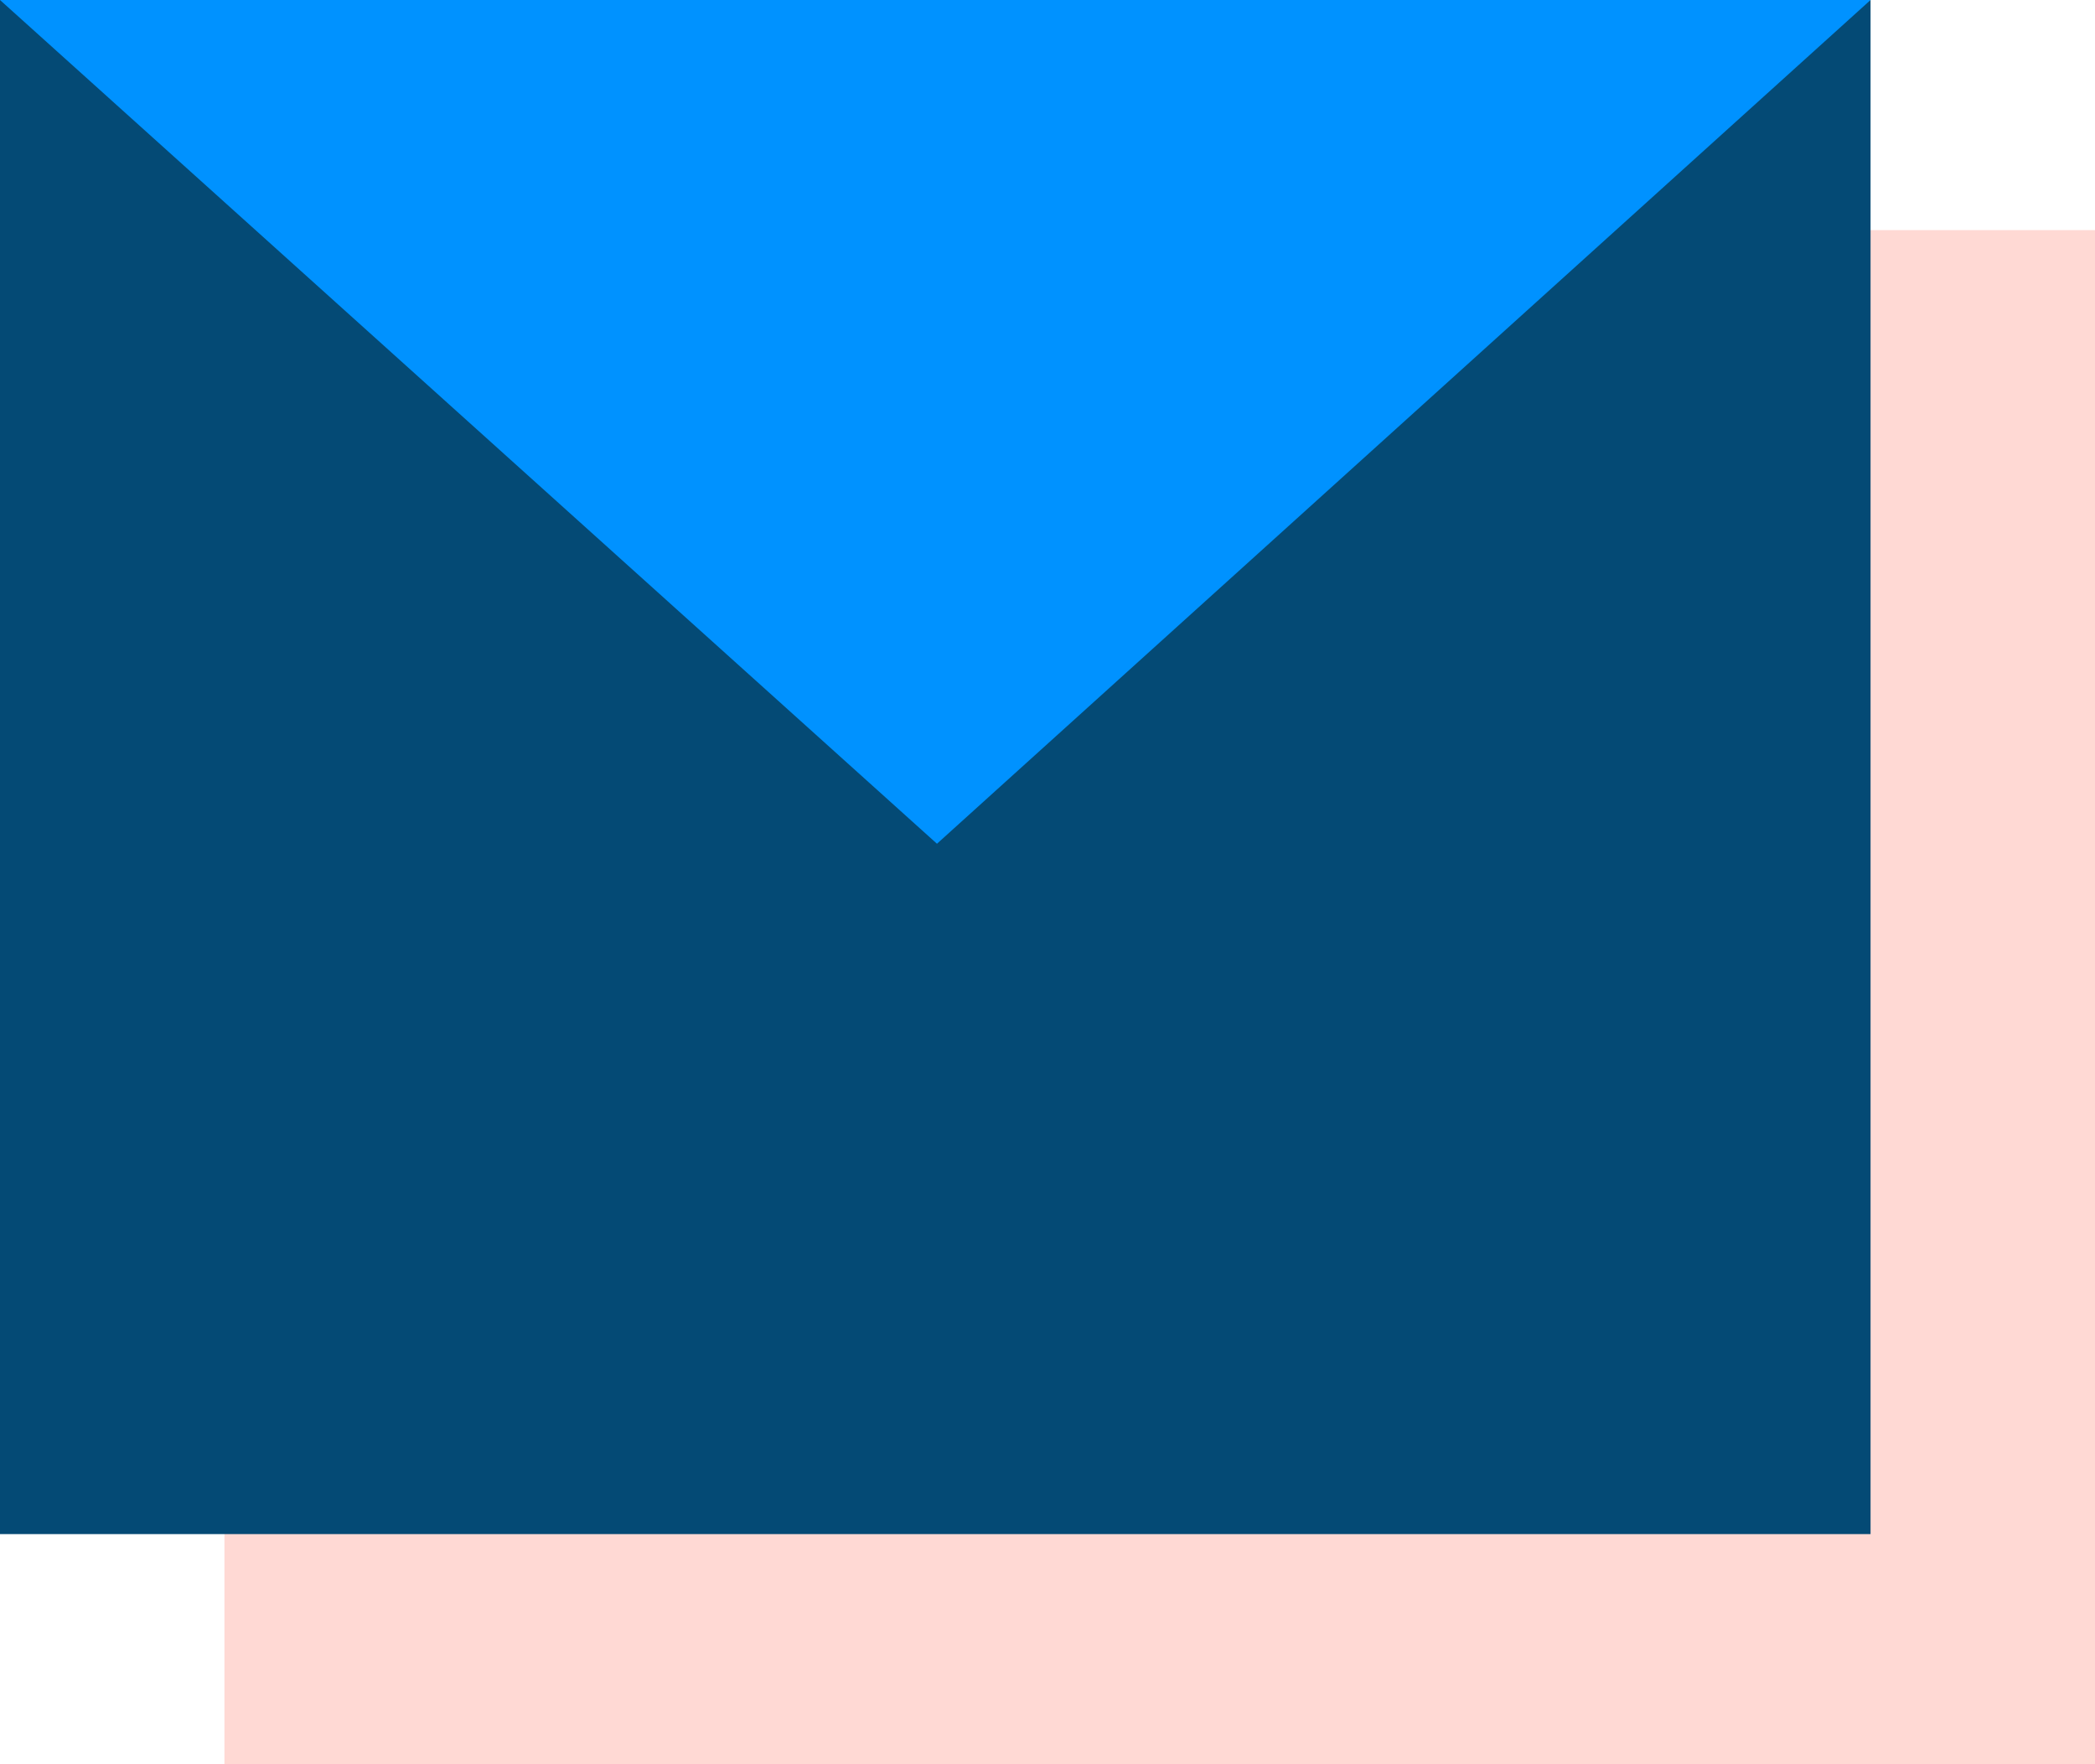
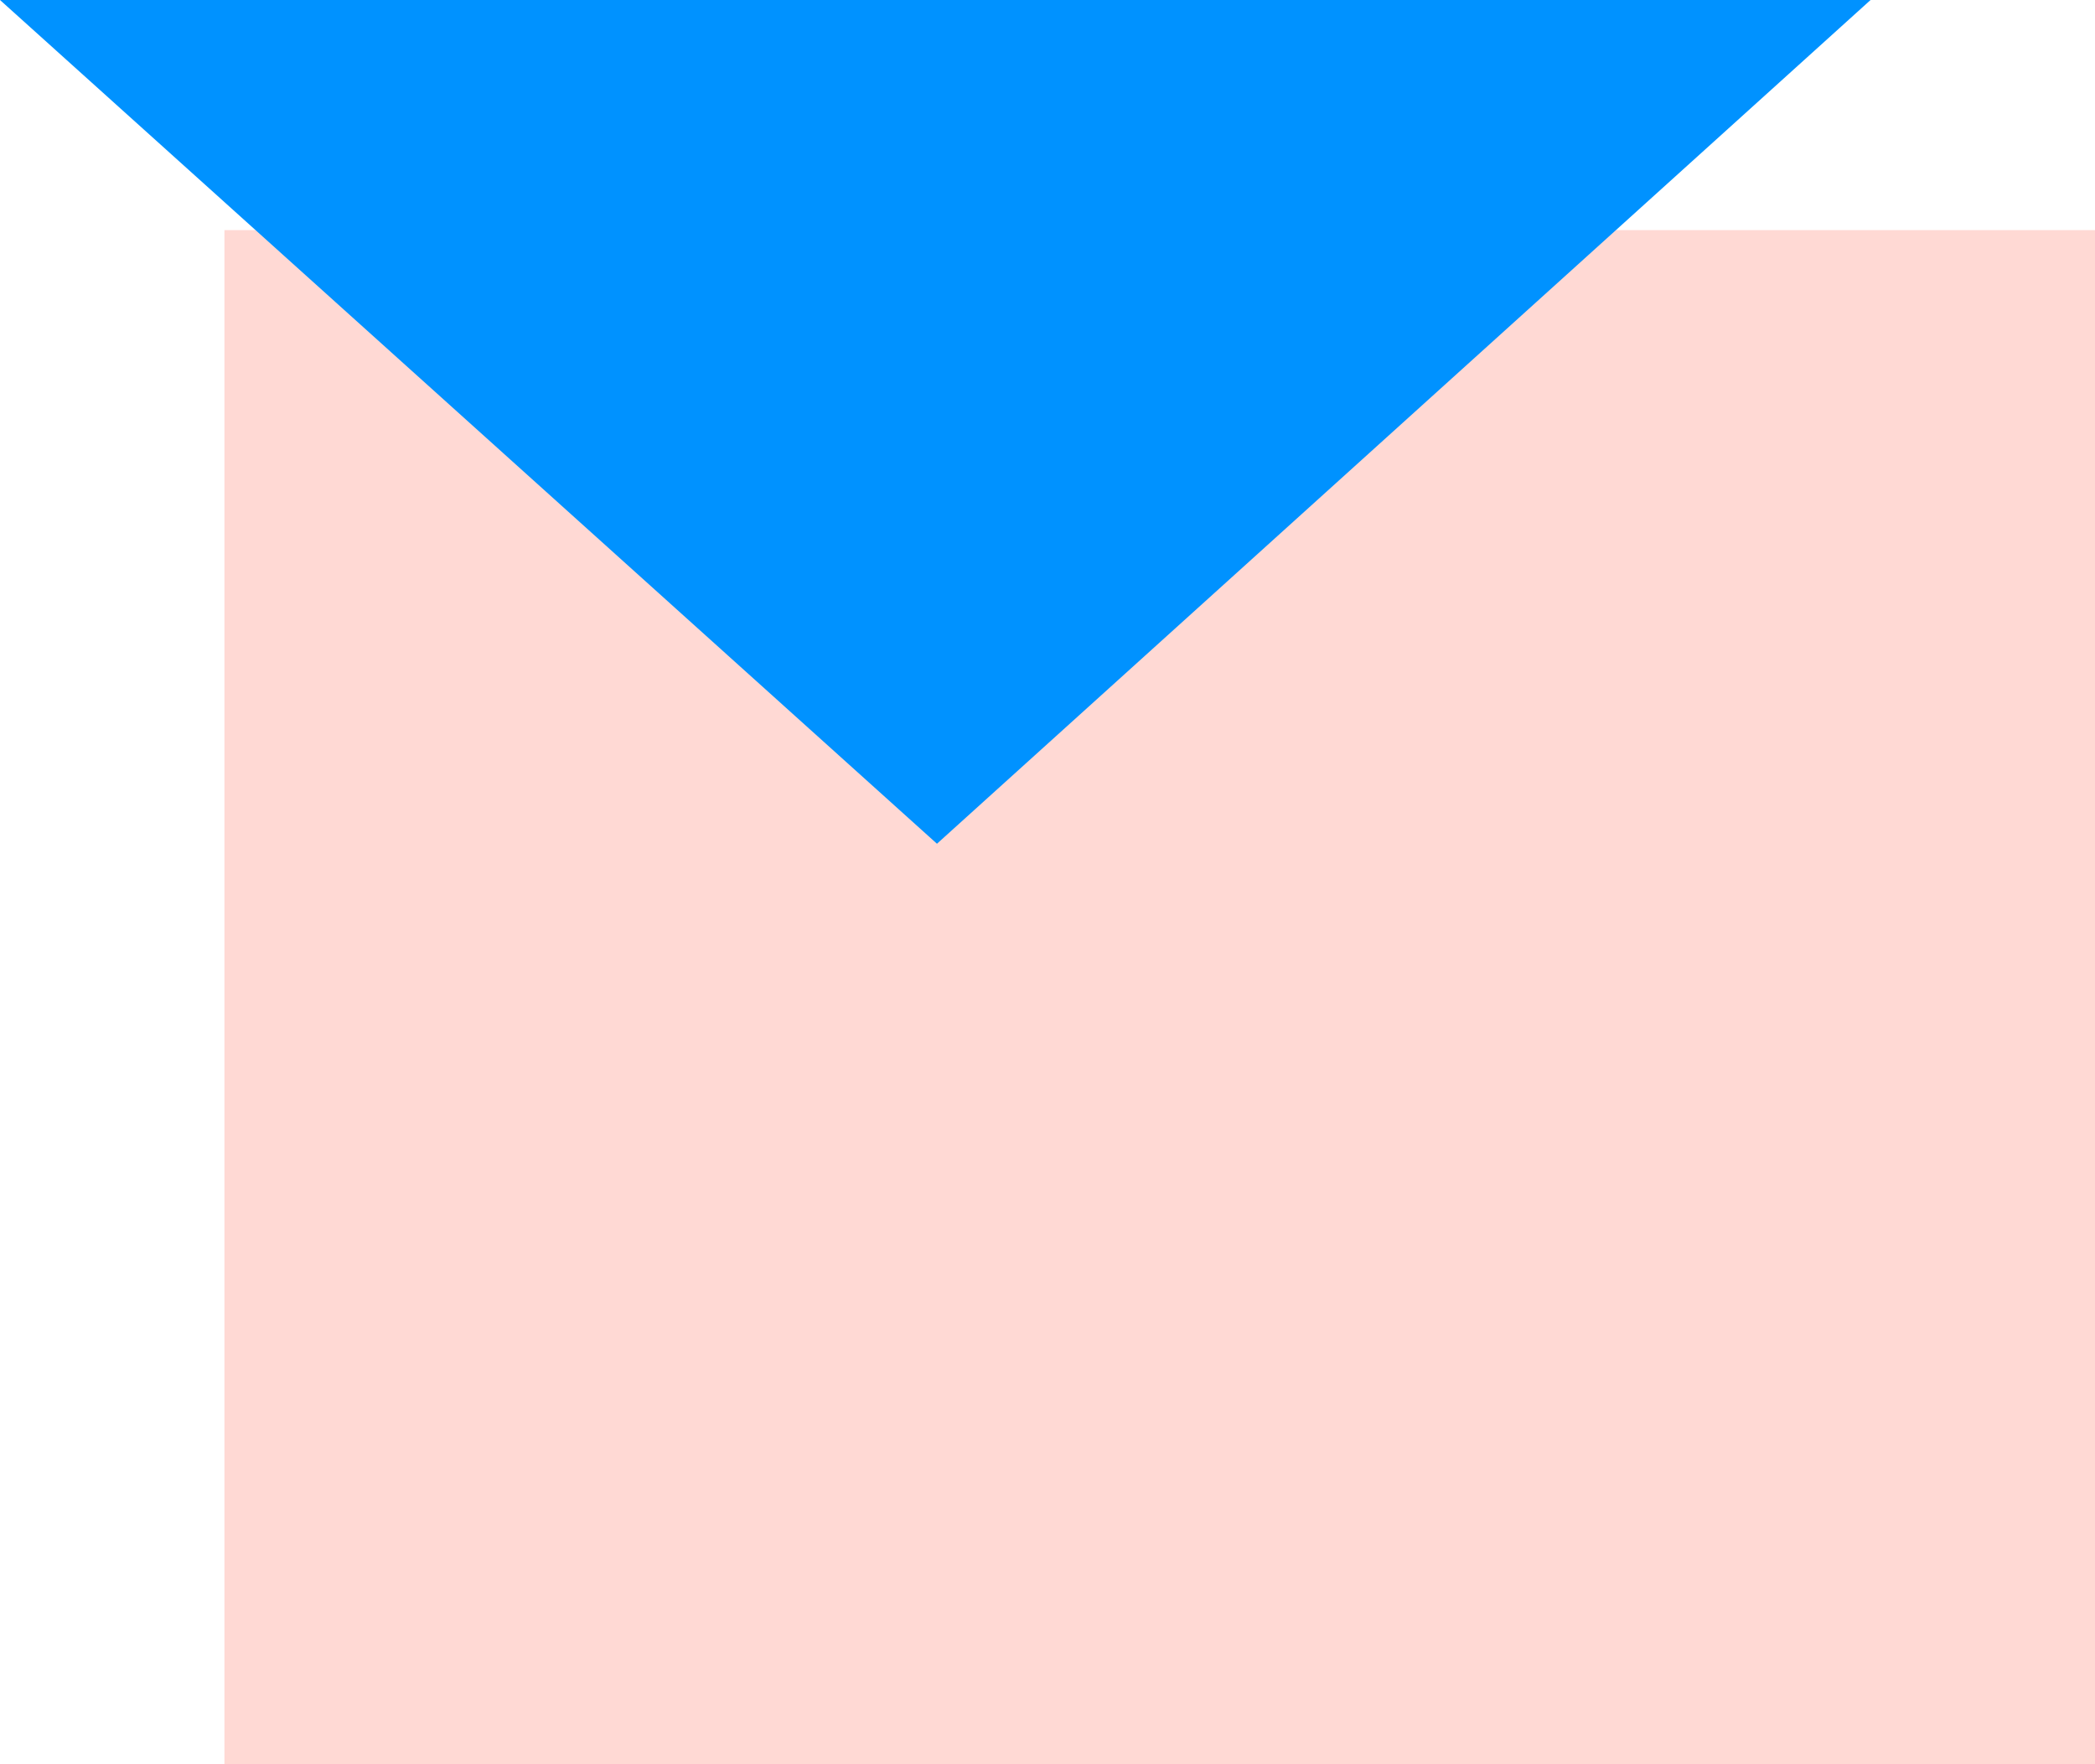
<svg xmlns="http://www.w3.org/2000/svg" width="38px" height="32px" viewBox="0 0 38 32" version="1.1">
  <title>emailmarketing@1x</title>
  <desc>Created with Sketch.</desc>
  <g id="Symbols" stroke="none" stroke-width="1" fill="none" fill-rule="evenodd">
    <g id="Icons-/-Email-Marketing" transform="translate(-5, -8)">
      <g id="emailmarketing" transform="translate(5, 8)">
        <rect id="Rectangle-Copy-2" fill="#FFD9D4" x="4.071" y="4.174" width="33.929" height="27.826" />
-         <rect id="Rectangle" fill="#044A75" x="0" y="0" width="33.929" height="27.826" />
        <polygon id="Rectangle-Copy" fill="#0092FF" points="0 0 33.929 0 16.995 15.304" />
      </g>
    </g>
  </g>
</svg>